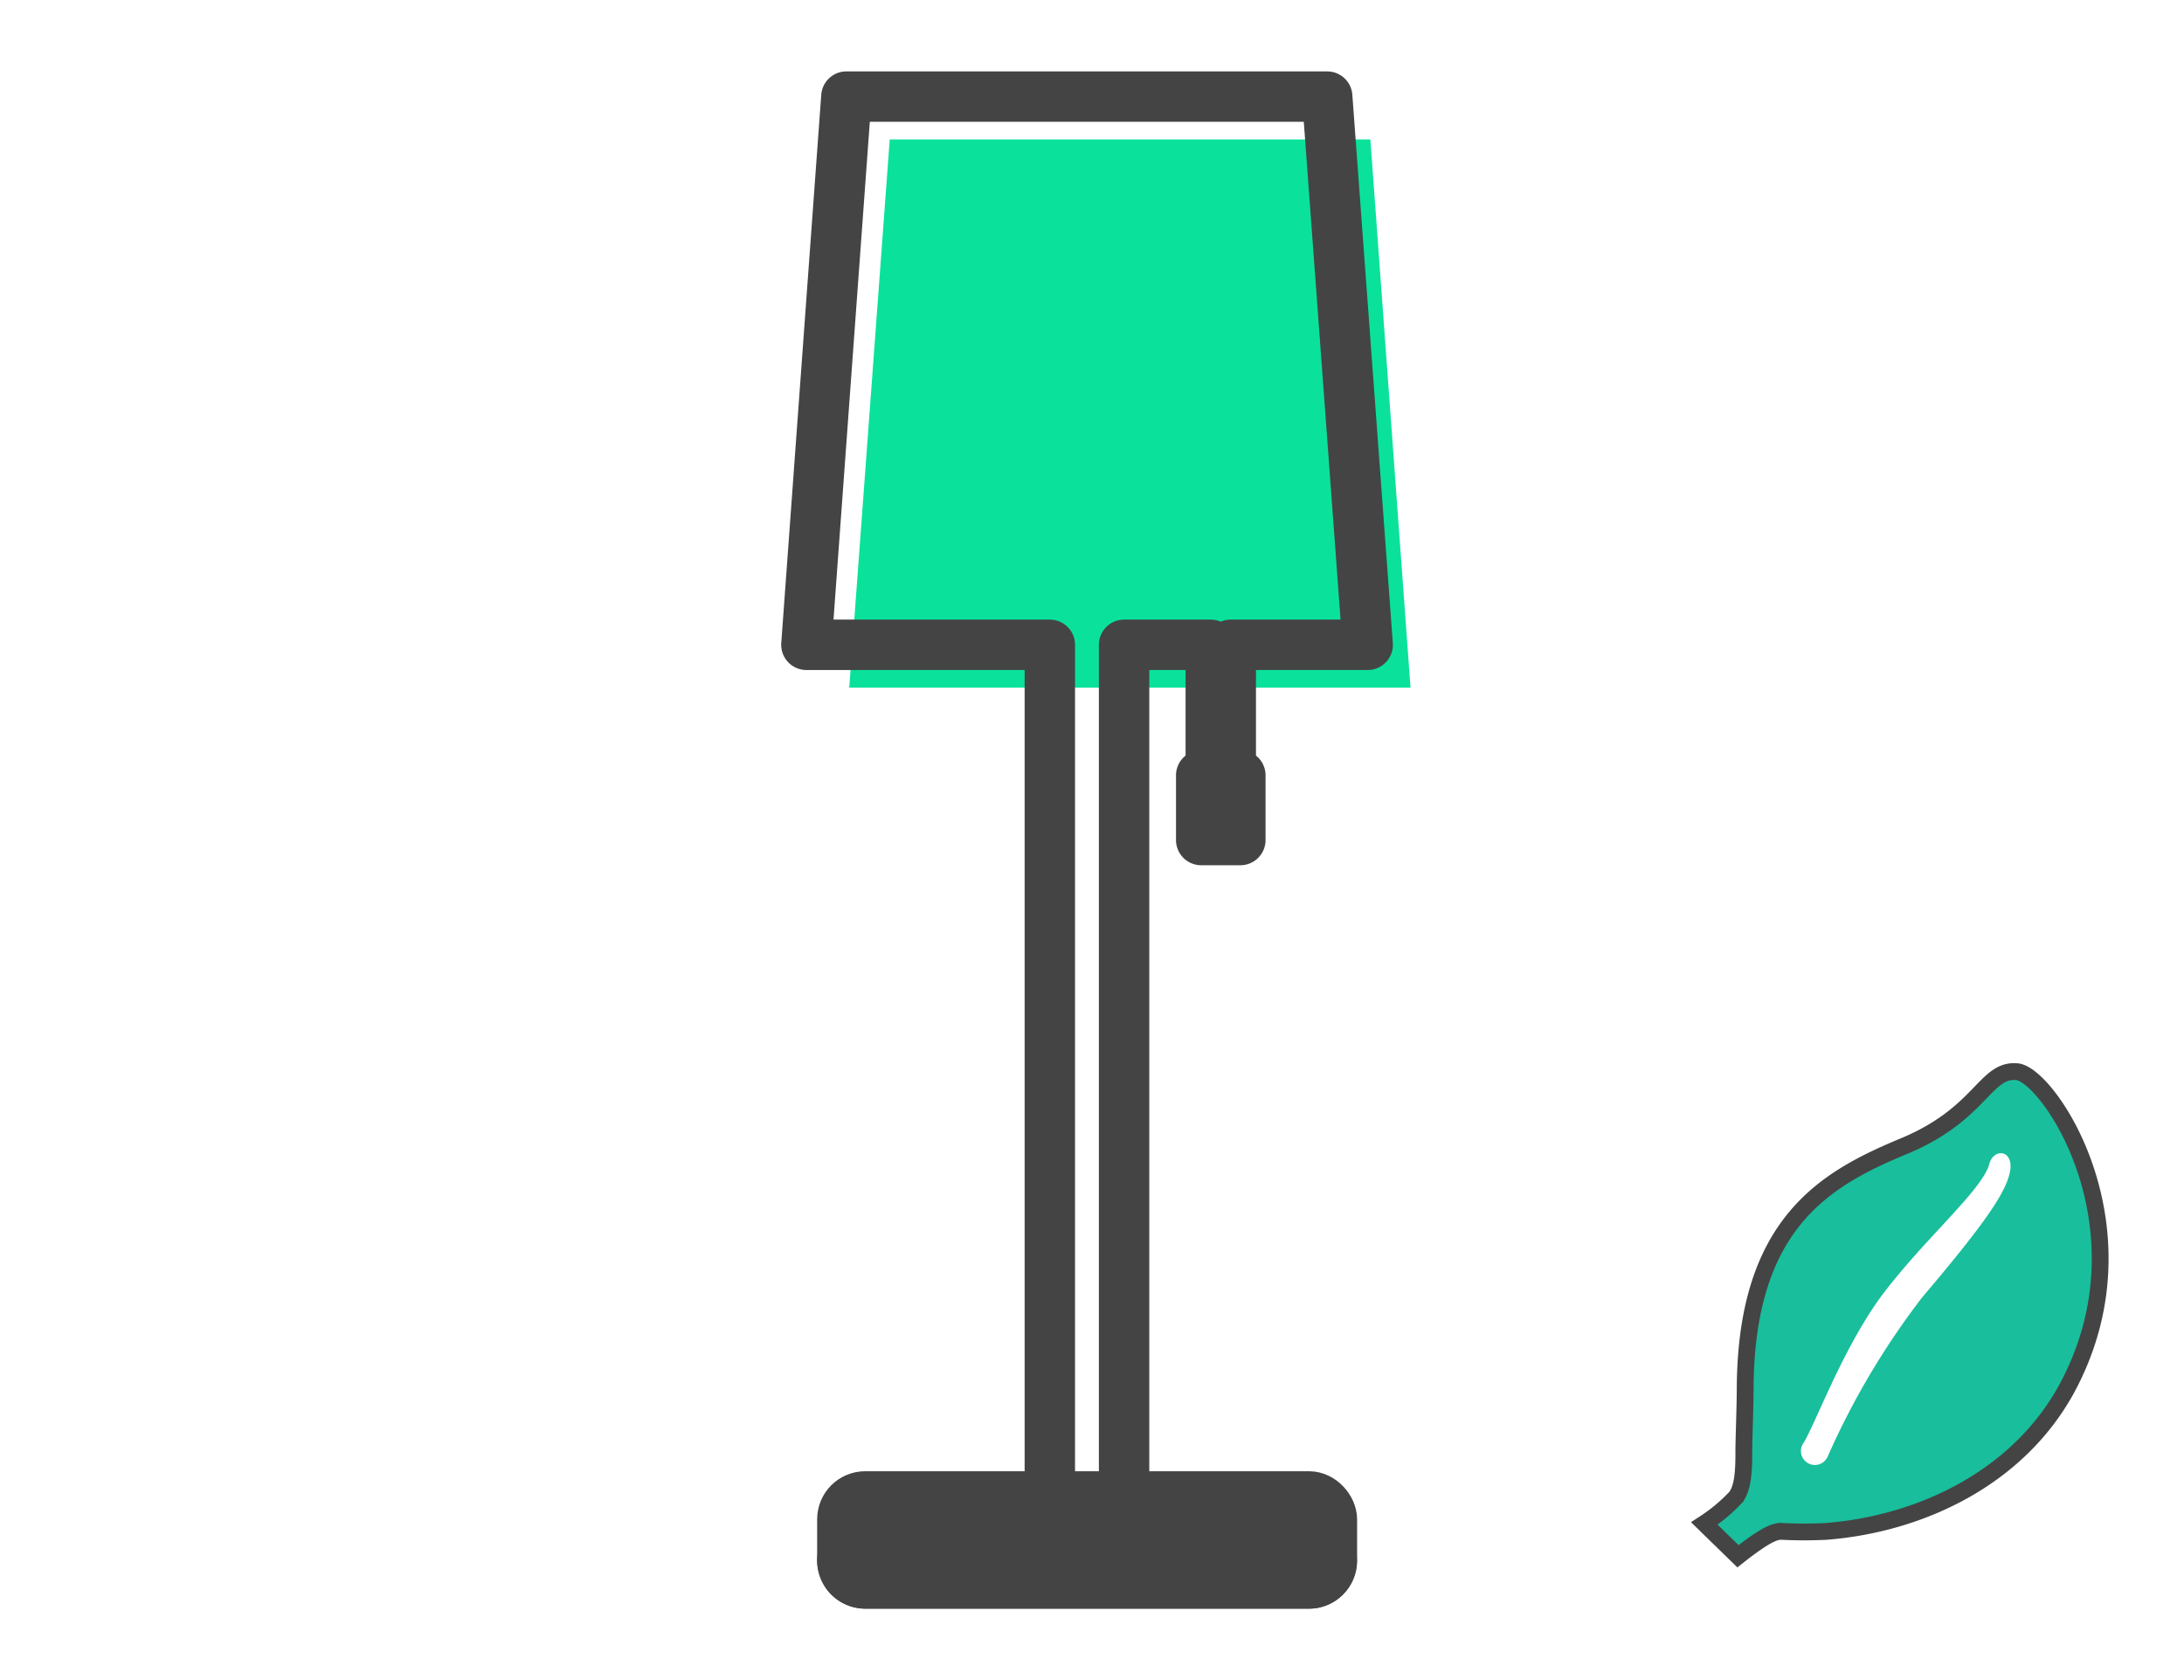
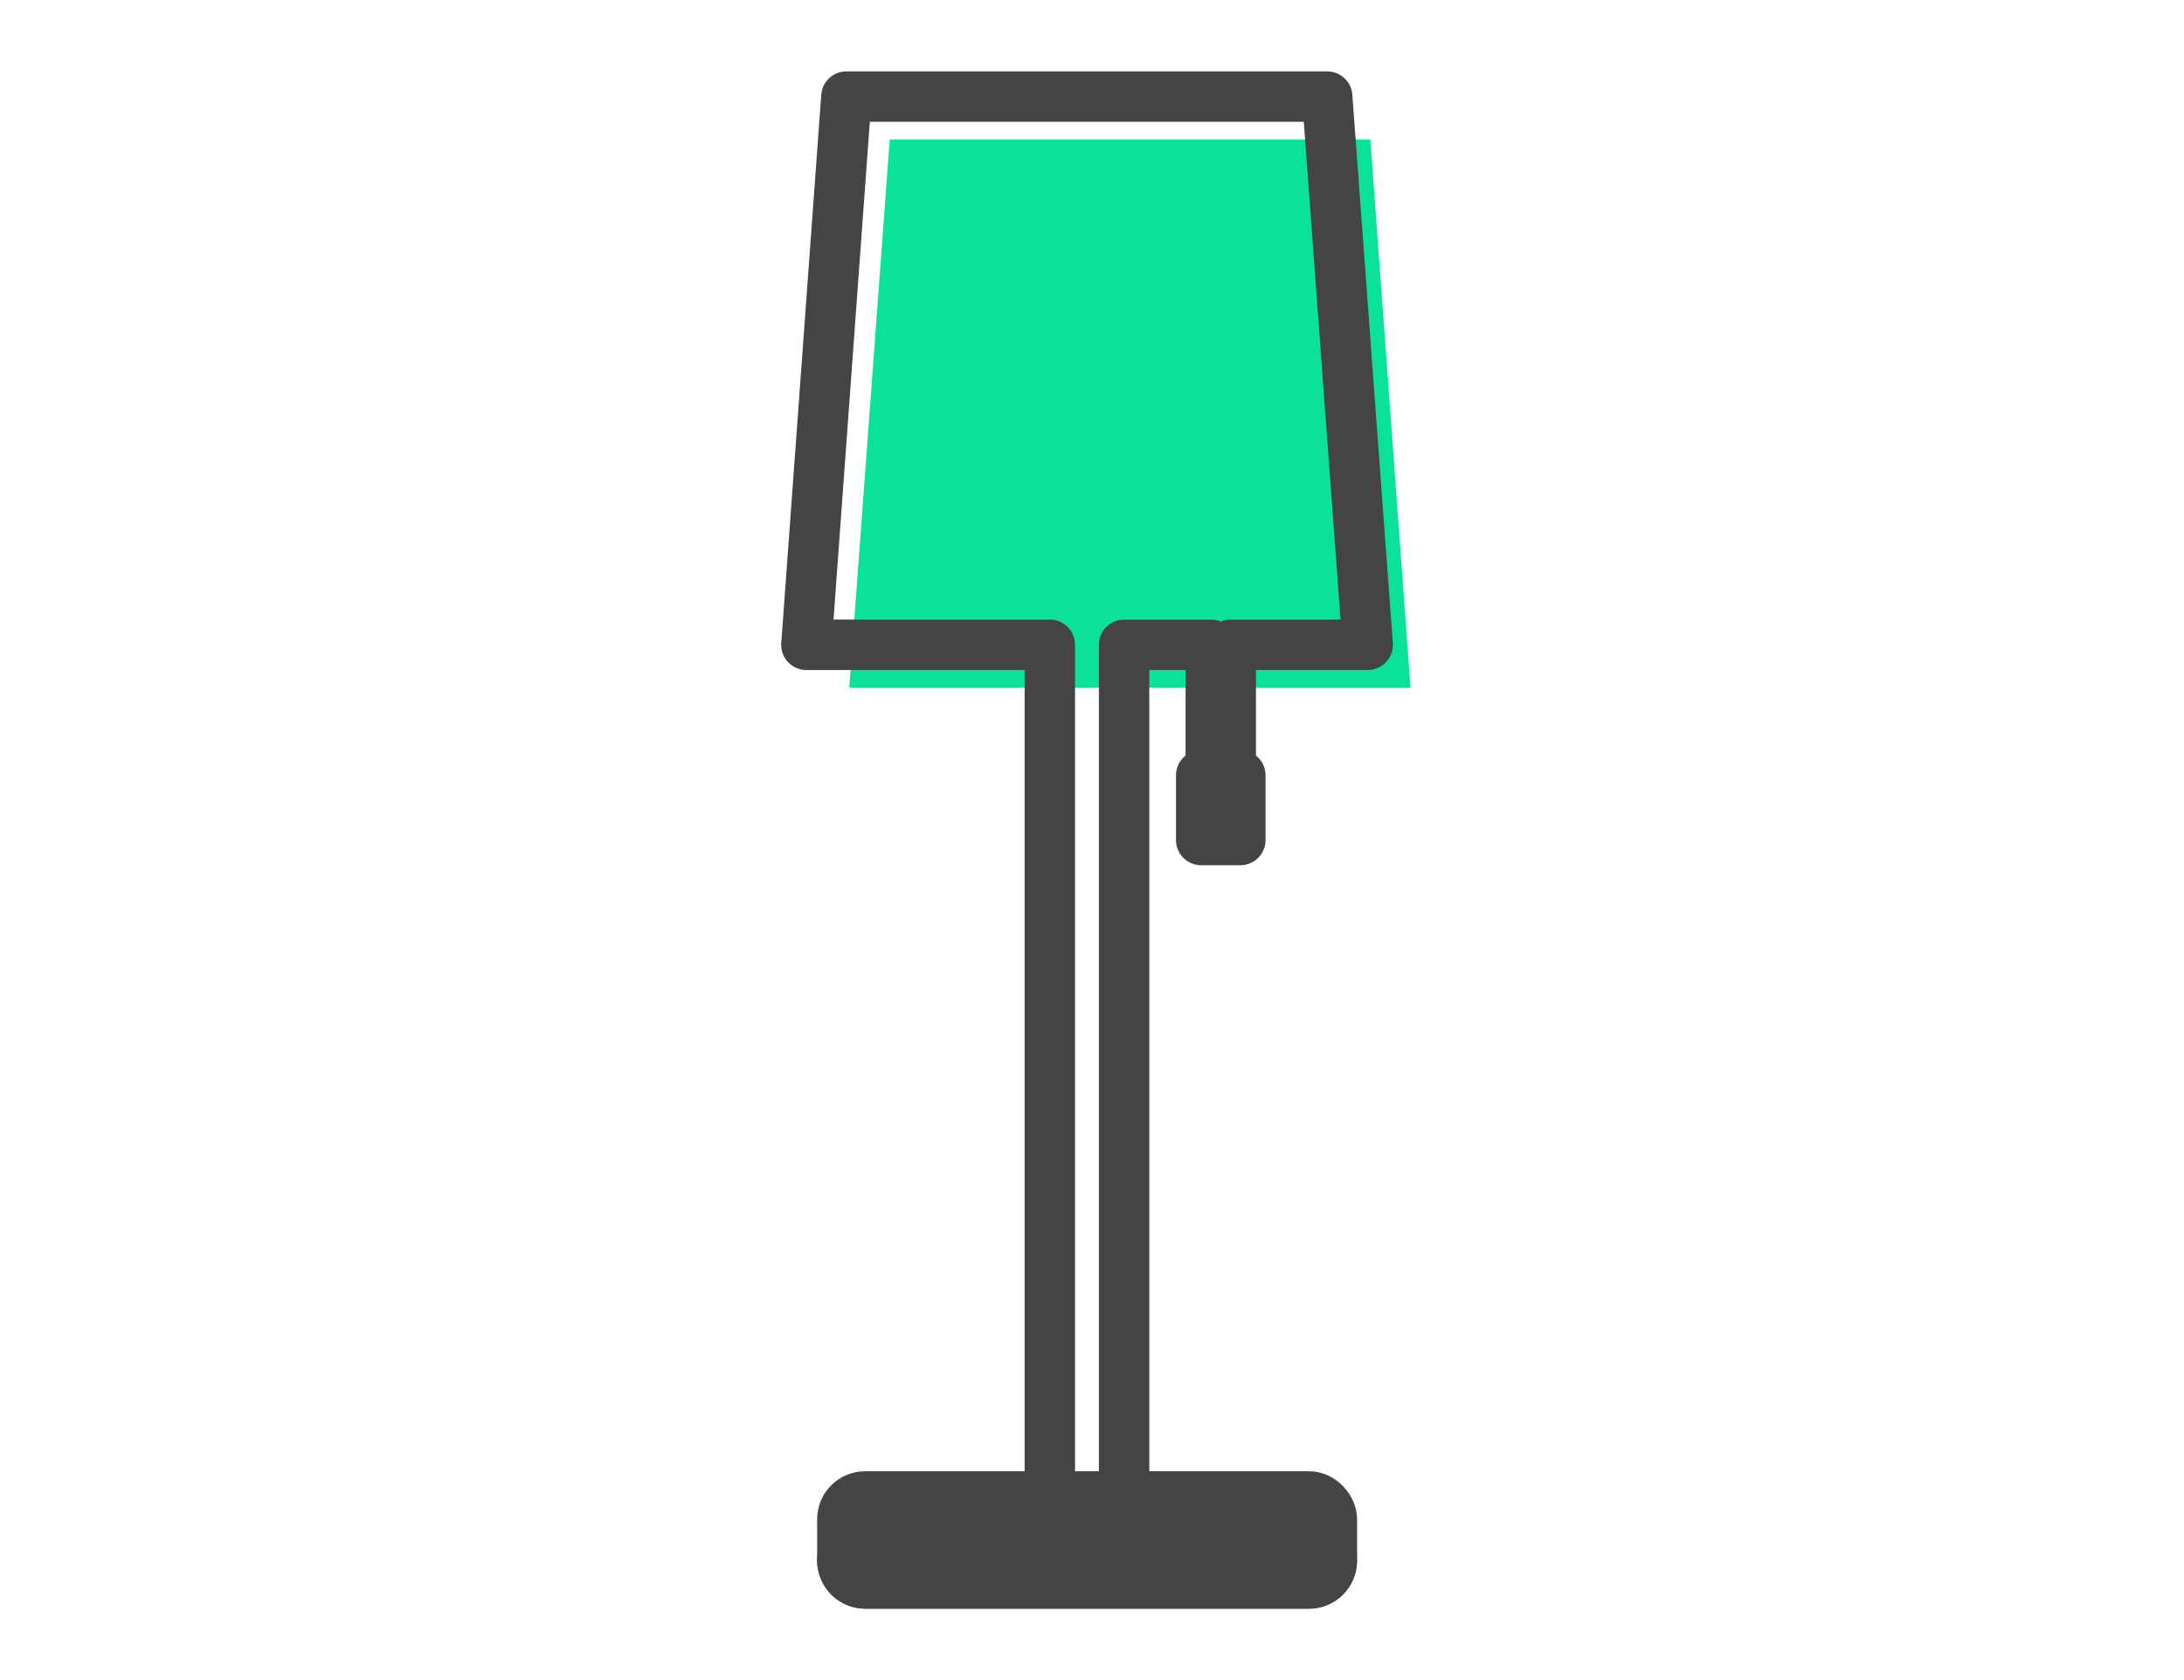
<svg xmlns="http://www.w3.org/2000/svg" viewBox="0 0 130 100">
  <defs>
    <style>.cls-1{fill:#fff;}.cls-2{fill:#0ae29c;}.cls-3{fill:none;}.cls-3,.cls-4,.cls-5{stroke:#444;}.cls-3,.cls-4{stroke-linecap:round;stroke-linejoin:round;stroke-width:3px;}.cls-4{fill:#444;}.cls-5{fill:#19be9c;stroke-miterlimit:10;}</style>
  </defs>
  <g id="レイヤー_2" data-name="レイヤー 2">
    <g id="レイヤー_3" data-name="レイヤー 3">
      <rect class="cls-1" width="130" height="100" />
      <polygon class="cls-2" points="83.96 40.93 50.55 40.93 52.96 8.3 81.57 8.3 83.96 40.93" />
      <path class="cls-3" d="M66.91,38.38h5.16v7.77H71.5V50h2.33V46.15h-.57V38.38h8.15L79,5.75H50.38L48,38.38H62.49V90.17a1.36,1.36,0,0,1-1.36,1.36H51.49a1.35,1.35,0,0,0-1.35,1.36h0a1.35,1.35,0,0,0,1.35,1.36H77.91a1.36,1.36,0,0,0,1.36-1.36h0a1.36,1.36,0,0,0-1.36-1.36H68.27a1.36,1.36,0,0,1-1.36-1.36Z" />
      <rect class="cls-4" x="50.14" y="89.07" width="29.14" height="5.18" rx="1.36" />
-       <path class="cls-5" d="M120.07,63.79c-1.92-.19-2.12,2.51-6.74,4.43s-9.37,4.54-9.45,14.32c0,1.06-.07,2.89-.08,3.67,0,1.11,0,2.3-.49,2.92a10.16,10.16,0,0,1-1.86,1.55l2,1.95c1.74-1.37,2.24-1.49,2.61-1.48a26.12,26.12,0,0,0,2.65,0c5.66-.45,11.39-3.2,14.28-8.44C128.16,73.23,122,64,120.07,63.79Z" />
      <path class="cls-1" d="M119.58,70c-.34,1.17-1.51,2.92-5.18,7.24a46.17,46.17,0,0,0-5.62,9.48.83.83,0,1,1-1.48-.75c.73-1.1,2.42-5.87,4.87-9.07s5.72-6,6.22-7.54C118.63,68.24,120.05,68.41,119.58,70Z" />
    </g>
  </g>
</svg>